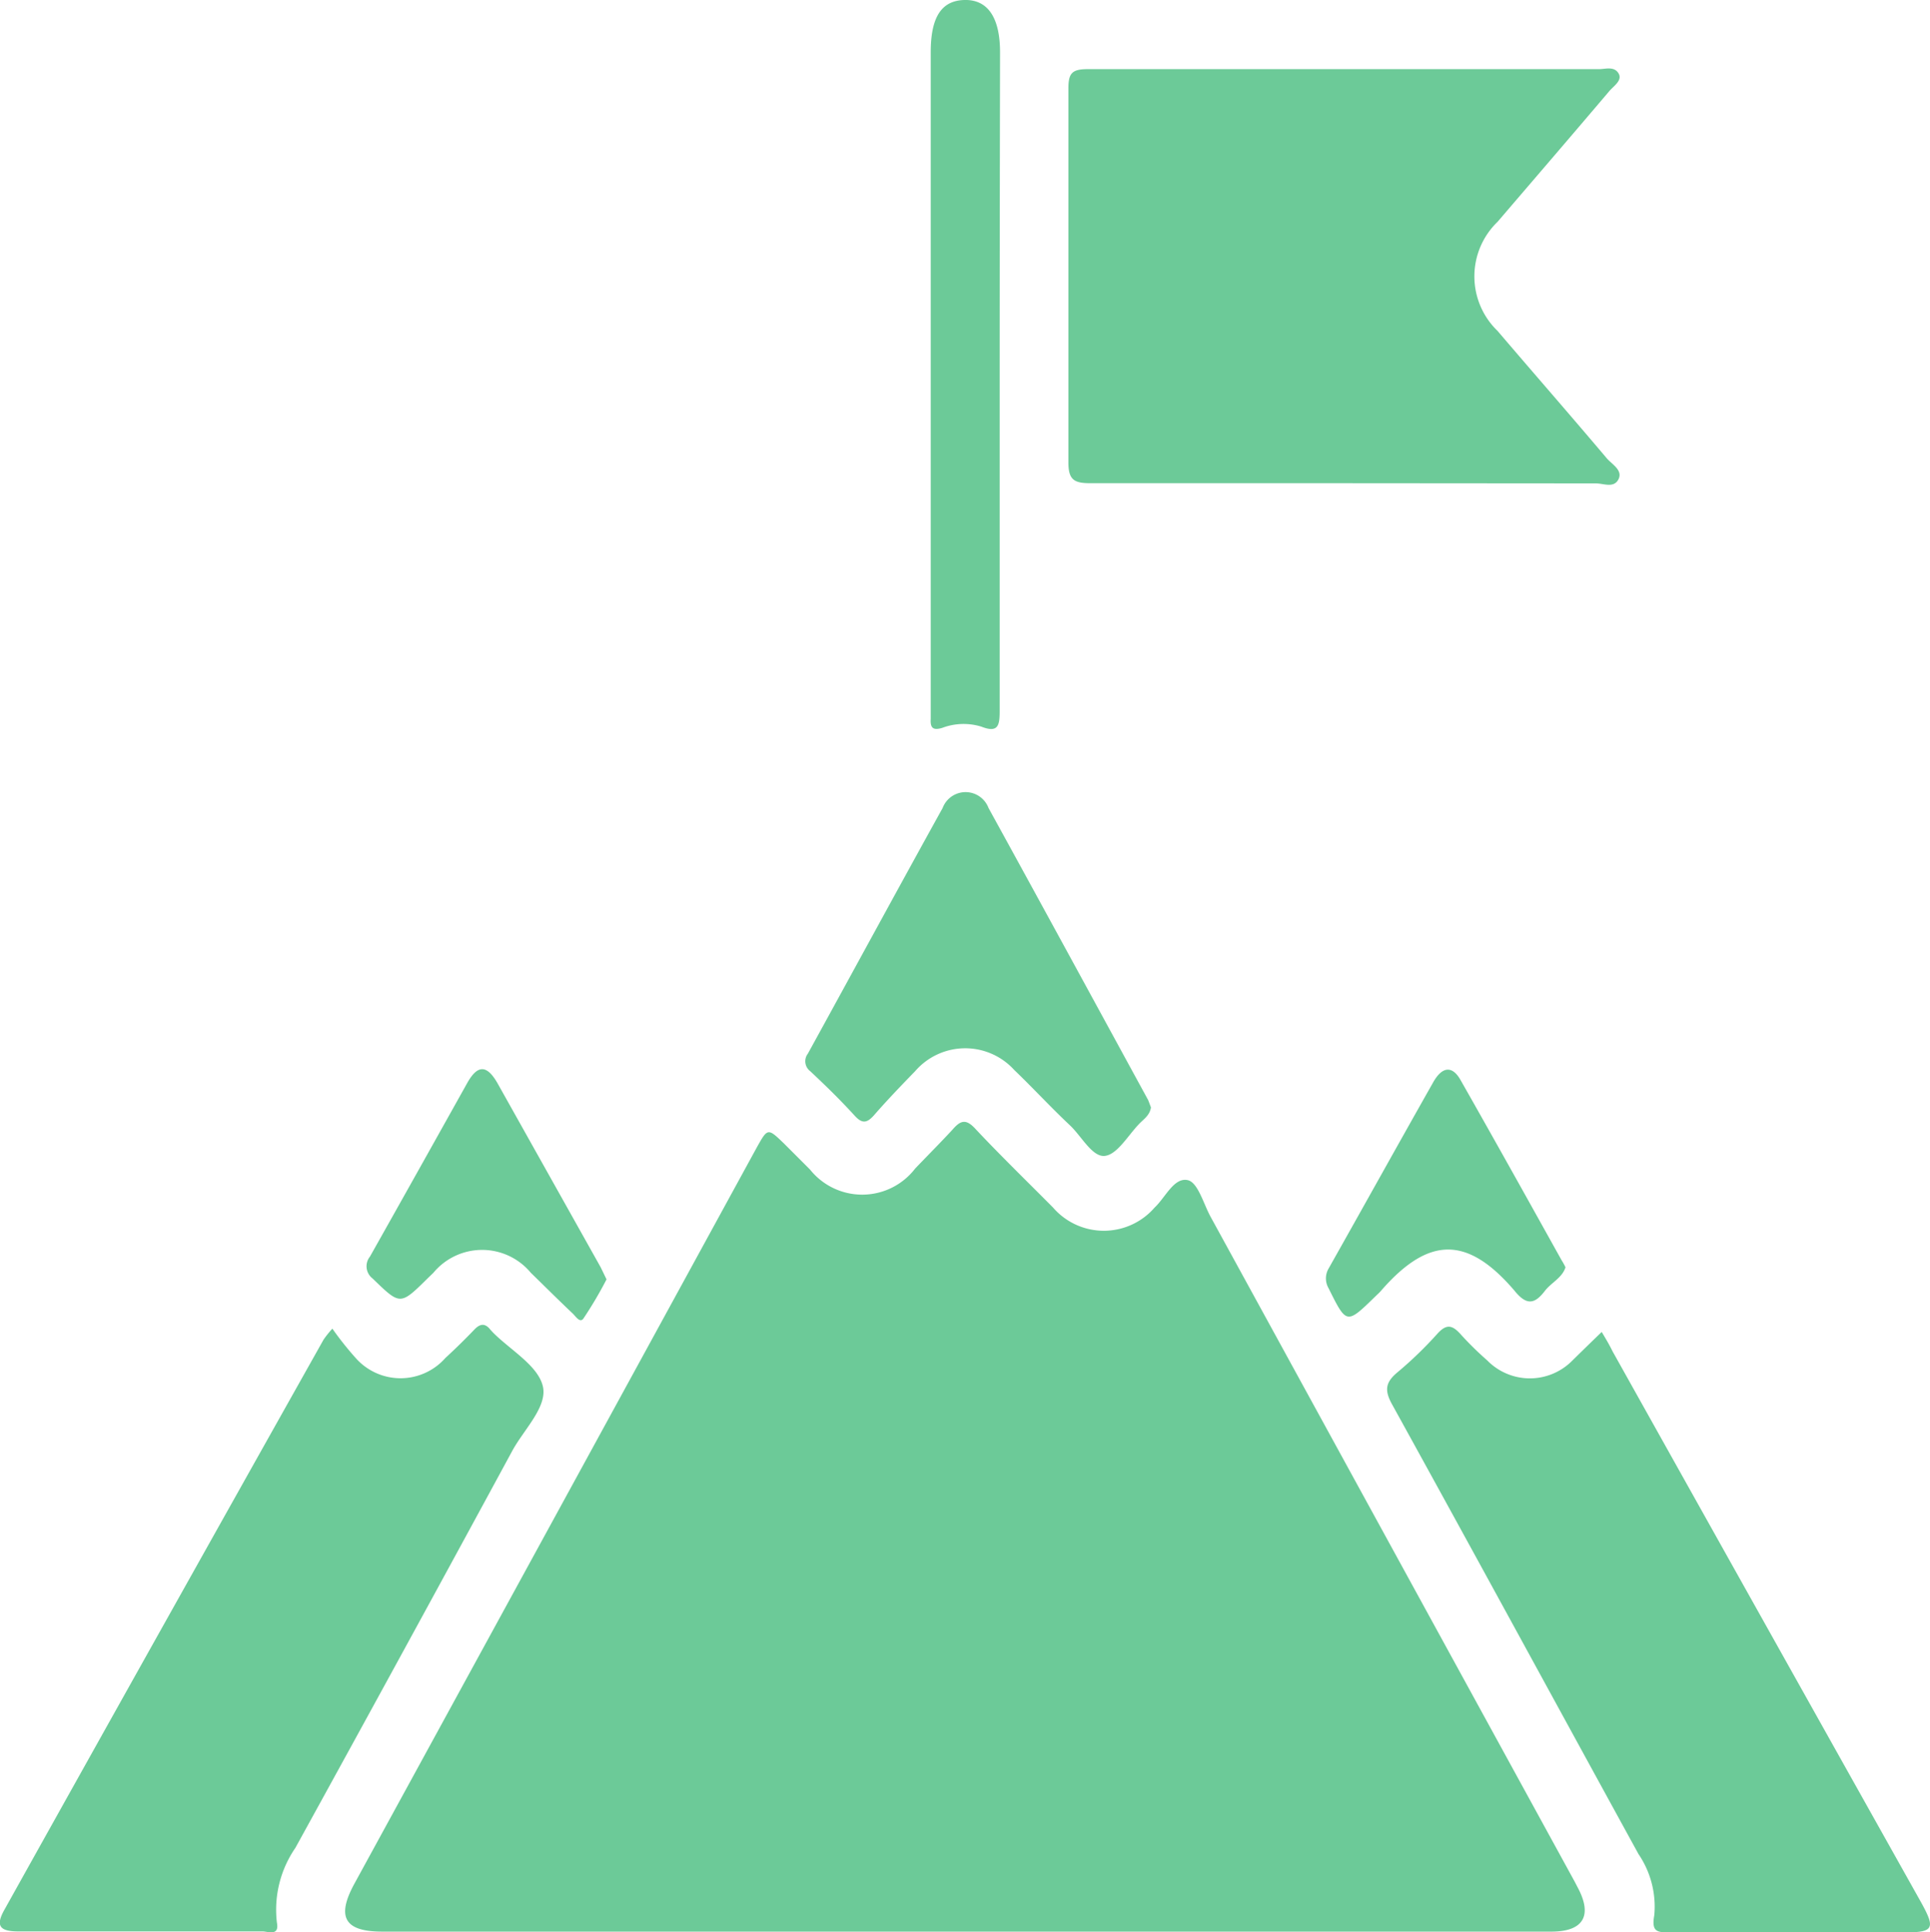
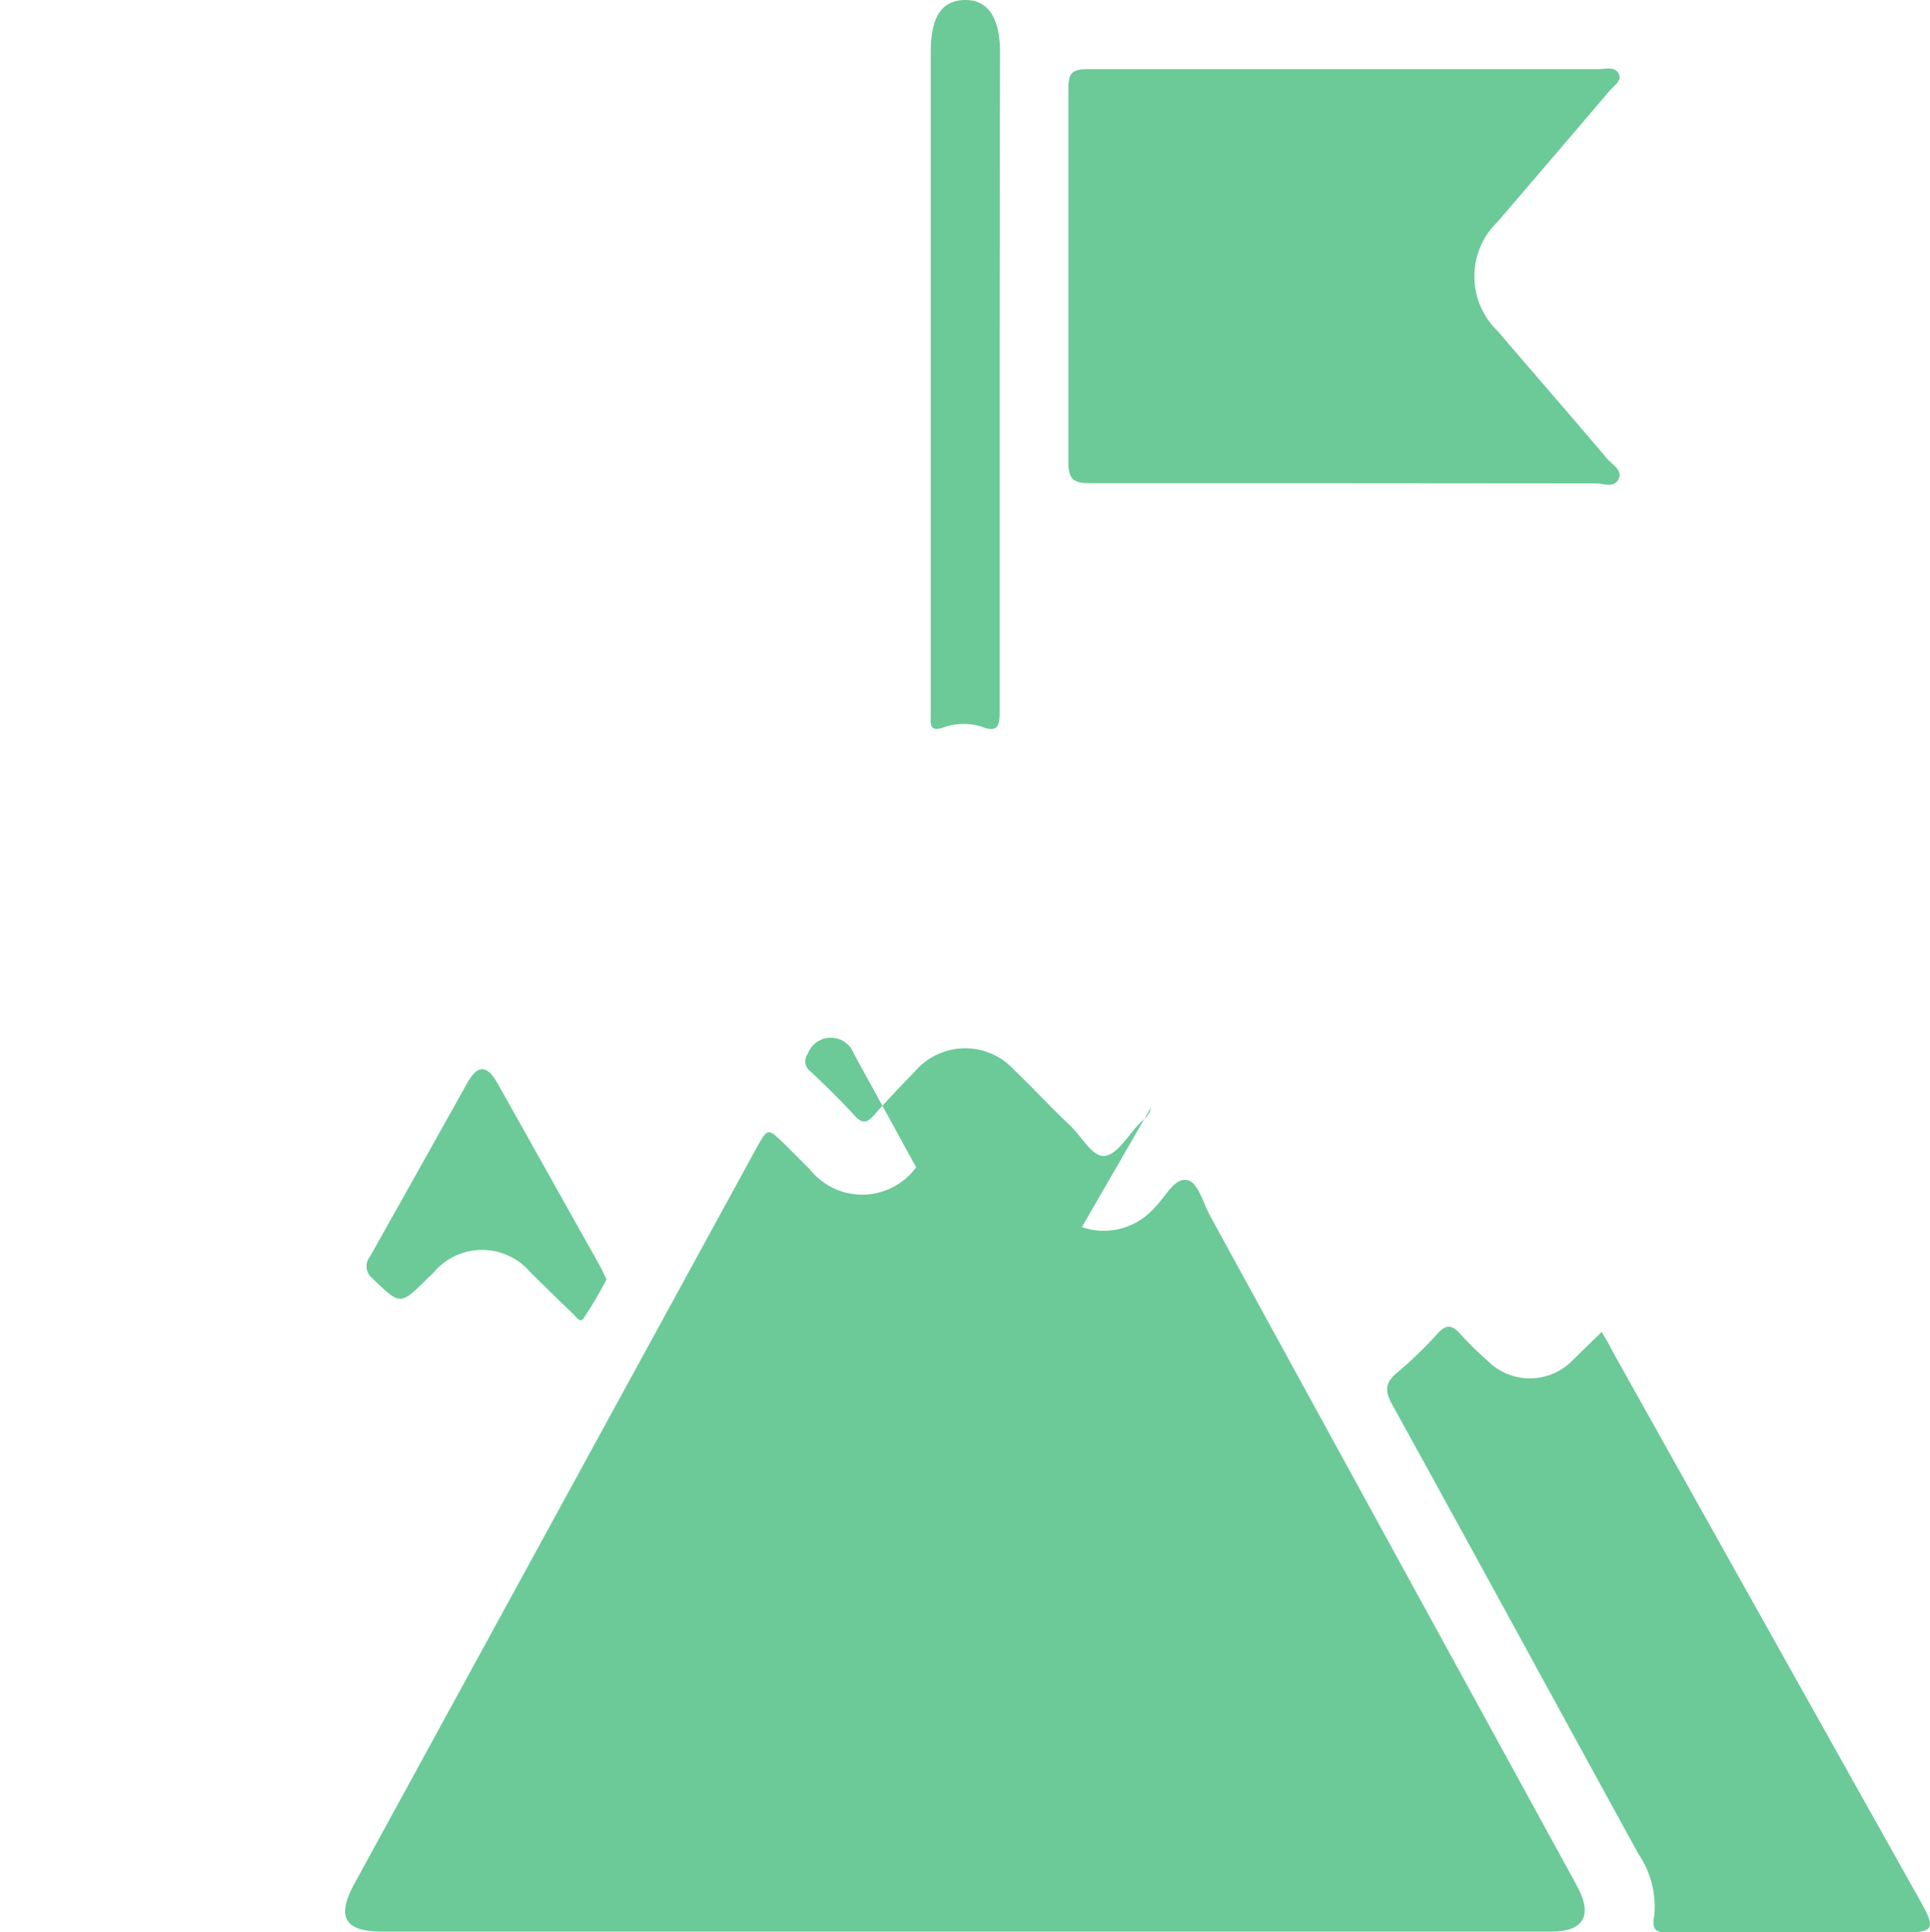
<svg xmlns="http://www.w3.org/2000/svg" viewBox="0 0 99.12 99.21">
  <defs>
    <style>.cls-1{fill:#6cca98;}</style>
  </defs>
  <title>about-us-icon-1</title>
  <g id="Layer_2" data-name="Layer 2">
    <g id="layer1">
      <path class="cls-1" d="M49.51,99.18H19.63c-1.93,0-2.36-.74-1.44-2.44L38.87,58.91c.56-1,.56-1,1.41-.18l1.32,1.32A3.43,3.43,0,0,0,47,60c.65-.68,1.31-1.34,1.92-2,.43-.5.71-.56,1.21,0,1.28,1.36,2.62,2.66,3.95,4a3.45,3.45,0,0,0,5.22,0c.56-.52,1-1.58,1.72-1.4.51.14.79,1.21,1.15,1.87L80.88,96.63l.14.27c.78,1.45.31,2.27-1.32,2.28H49.51Z" />
      <path class="cls-1" d="M69,24.81c-4.32,0-8.64,0-13,0-.82,0-1.13-.16-1.13-1.06,0-6.4,0-12.8,0-19.2,0-.79.18-1,1-1,8.75,0,17.5,0,26.25,0,.33,0,.77-.16,1,.21s-.26.66-.48.93c-1.9,2.24-3.82,4.47-5.73,6.7a3.89,3.89,0,0,0,0,5.6c1.86,2.18,3.75,4.34,5.6,6.53.27.32.85.62.61,1.09s-.76.21-1.16.21Z" />
-       <path class="cls-1" d="M17.07,68.22a16.26,16.26,0,0,0,1.2,1.51,3.07,3.07,0,0,0,4.6,0c.51-.47,1-.95,1.48-1.45.3-.32.56-.36.84,0l.14.15c.9.9,2.3,1.69,2.55,2.75s-1,2.24-1.59,3.35Q20.76,84.73,15.17,94.88a5.6,5.6,0,0,0-.95,3.83c.14.72-.45.46-.74.46-2.56,0-5.11,0-7.67,0-1.62,0-3.25,0-4.87,0-1,0-1.16-.32-.71-1.12Q8.4,83.41,16.62,68.78A5.24,5.24,0,0,1,17.07,68.22Z" />
      <path class="cls-1" d="M82.26,68.39c.22.37.4.67.56,1q7.92,14.16,15.85,28.3c.74,1.34.64,1.53-.87,1.53-4,0-8,0-12,0-.67,0-1,0-.84-.88a4.8,4.8,0,0,0-.81-3.14c-4.22-7.69-8.41-15.4-12.65-23.08-.4-.72-.36-1.13.26-1.65a19.84,19.84,0,0,0,2.07-2c.45-.49.74-.44,1.15,0a16.59,16.59,0,0,0,1.4,1.38,3.06,3.06,0,0,0,4.38,0C81.23,69.39,81.72,68.91,82.26,68.39Z" />
-       <path class="cls-1" d="M59.11,56.86c-.06.41-.37.6-.6.84-.58.6-1.13,1.58-1.77,1.65s-1.19-1-1.78-1.56c-1-.94-1.9-1.92-2.87-2.85A3.4,3.4,0,0,0,47,55c-.72.74-1.44,1.49-2.12,2.27-.35.39-.6.45-1,0-.72-.79-1.49-1.54-2.27-2.27a.64.64,0,0,1-.12-.9c2.31-4.2,4.6-8.42,6.92-12.61a1.26,1.26,0,0,1,2.36,0c2.75,5,5.47,10,8.2,15Z" />
+       <path class="cls-1" d="M59.11,56.86c-.06.41-.37.6-.6.84-.58.6-1.13,1.58-1.77,1.65s-1.19-1-1.78-1.56c-1-.94-1.9-1.92-2.87-2.85A3.4,3.4,0,0,0,47,55c-.72.74-1.44,1.49-2.12,2.27-.35.39-.6.45-1,0-.72-.79-1.49-1.54-2.27-2.27a.64.64,0,0,1-.12-.9a1.26,1.26,0,0,1,2.36,0c2.75,5,5.47,10,8.2,15Z" />
      <path class="cls-1" d="M51.34,19.39c0,5.71,0,11.42,0,17.12,0,.73-.07,1.14-.94.8a3.1,3.1,0,0,0-2,.06c-.49.15-.63,0-.6-.46,0-.21,0-.42,0-.62V2.68c0-1.8.55-2.65,1.73-2.68s1.83.87,1.83,2.69C51.35,8.26,51.34,13.83,51.34,19.39Z" />
      <path class="cls-1" d="M31.15,65.69a20.6,20.6,0,0,1-1.18,2c-.18.27-.4-.1-.56-.25-.72-.68-1.43-1.39-2.15-2.09a3.25,3.25,0,0,0-5,0l-.3.29c-1.42,1.4-1.4,1.38-2.83,0A.79.79,0,0,1,19,64.52c1.69-3,3.34-5.95,5-8.92.53-.94,1-.93,1.54,0l5.31,9.47Z" />
-       <path class="cls-1" d="M80.4,65.07c-.17.54-.72.78-1.05,1.2-.51.67-.93.8-1.57,0-2.42-2.83-4.41-2.8-6.85,0-.09.11-.2.2-.3.3-1.48,1.44-1.47,1.44-2.4-.43a1,1,0,0,1,0-1c1.8-3.19,3.57-6.38,5.37-9.56.47-.84,1-.88,1.43-.09,1.74,3.06,3.45,6.13,5.16,9.2A3.72,3.72,0,0,1,80.4,65.07Z" />
    </g>
  </g>
</svg>